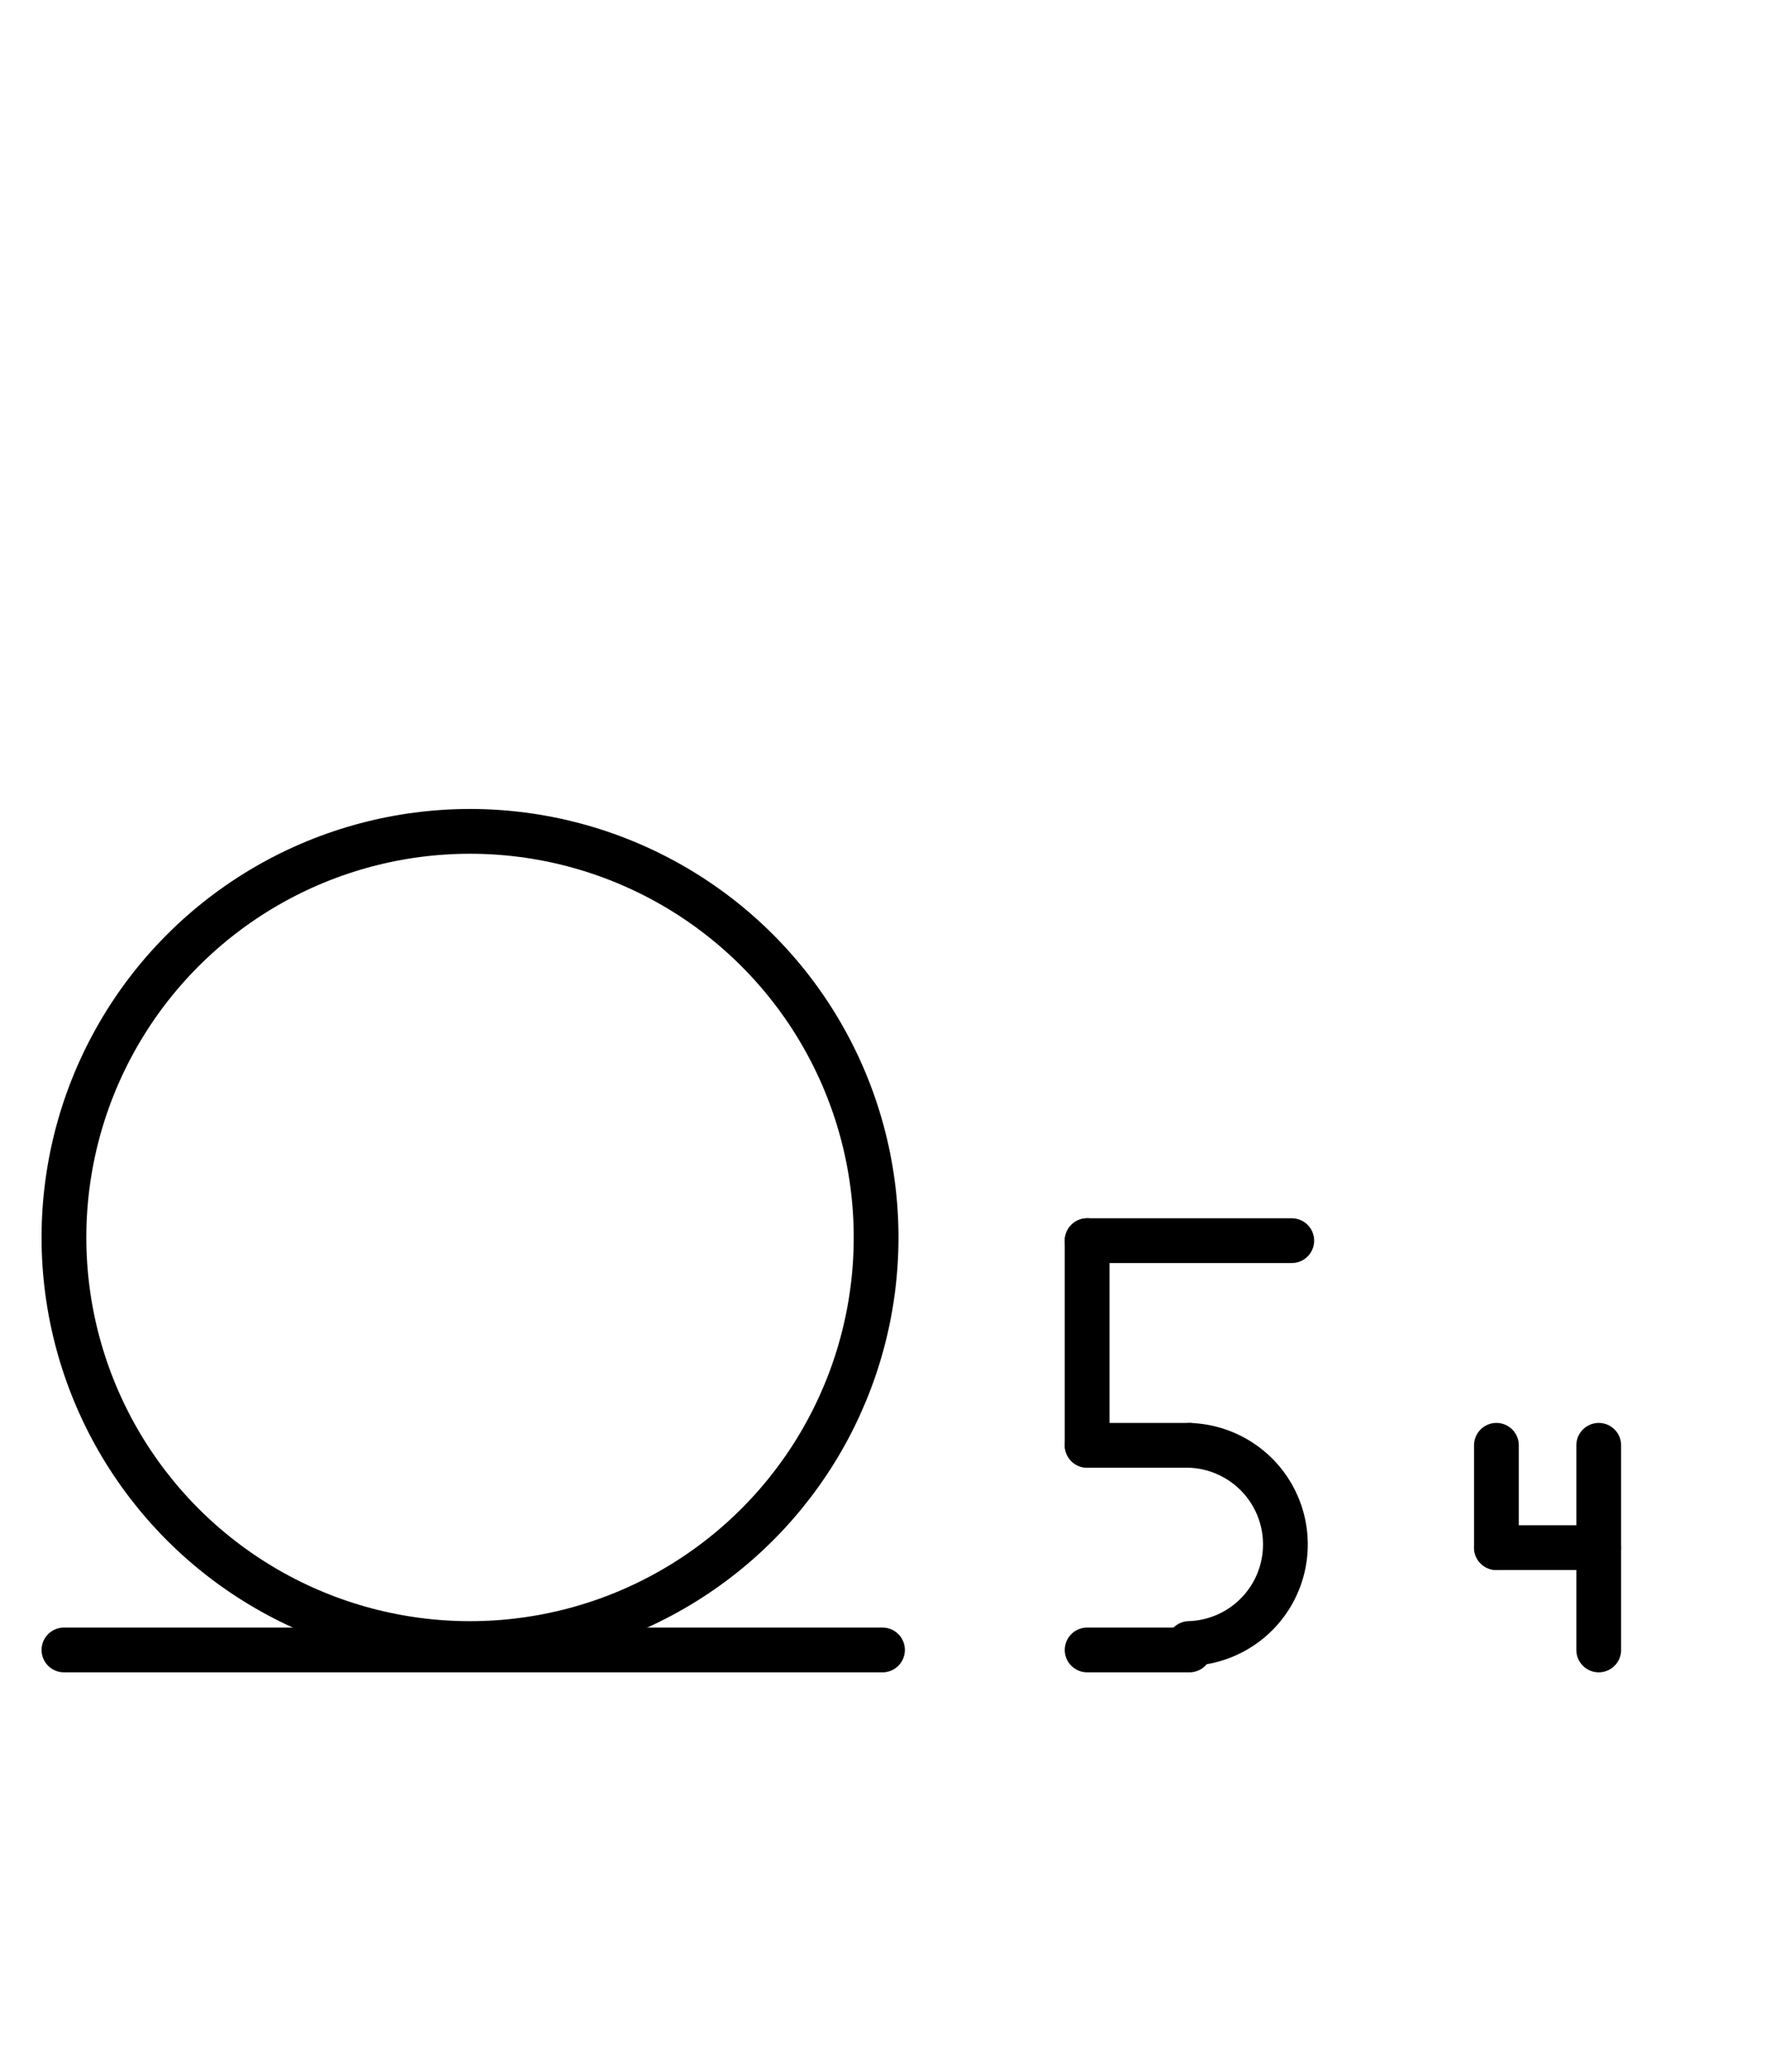
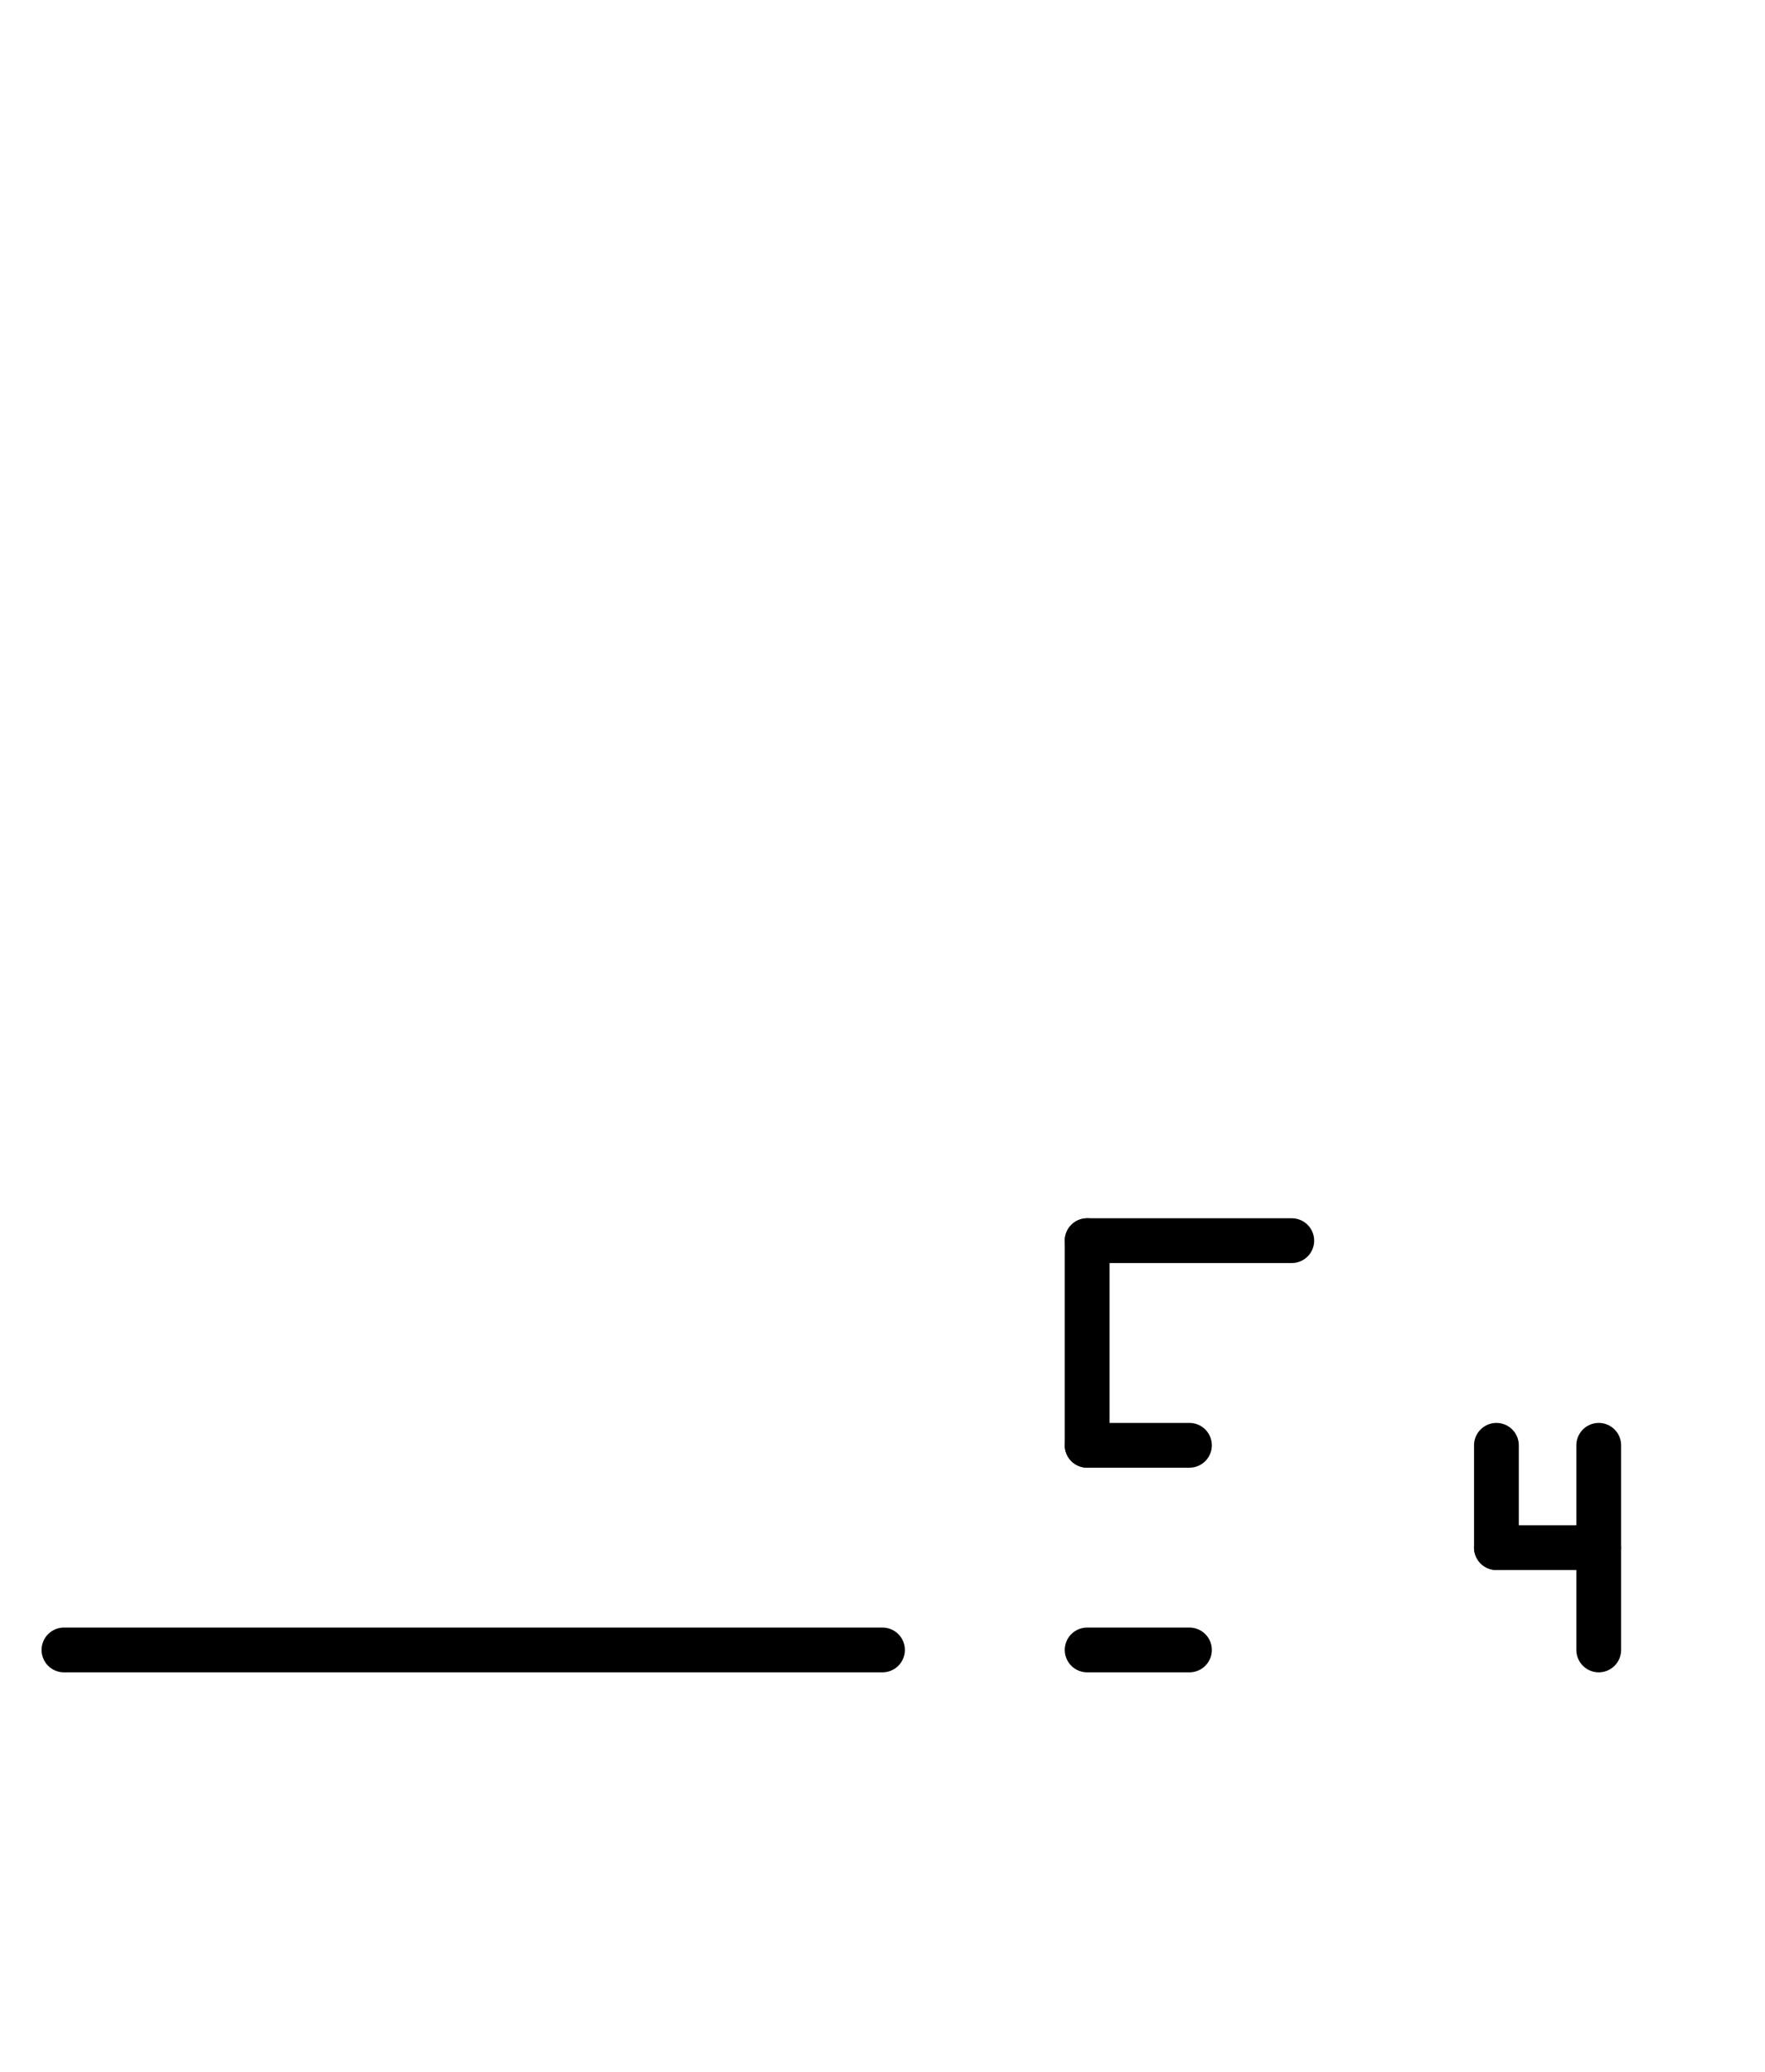
<svg xmlns="http://www.w3.org/2000/svg" fill-rule="evenodd" height="4.5in" preserveAspectRatio="none" stroke-linecap="round" viewBox="0 0 276 324" width="3.833in">
  <style type="text/css">
.brush0 { fill: rgb(255,255,255); }
.pen0 { stroke: rgb(0,0,0); stroke-width: 1; stroke-linejoin: round; }
.font0 { font-size: 11px; font-family: "MS Sans Serif"; }
.pen1 { stroke: rgb(0,0,0); stroke-width: 7; stroke-linejoin: round; }
.brush1 { fill: none; }
.font1 { font-weight: bold; font-size: 16px; font-family: System, sans-serif; }
</style>
  <g>
-     <circle class="pen1" cx="73.5" cy="193.5" fill="none" r="63.5" />
    <line class="pen1" fill="none" x1="10" x2="138" y1="258" y2="258" />
-     <path class="pen1" d="M 185.969,256.993 A 15.5,15.5 0 0 0 186,226.008" fill="none" />
    <line class="pen1" fill="none" x1="170" x2="202" y1="194" y2="194" />
    <line class="pen1" fill="none" x1="170" x2="170" y1="194" y2="226" />
    <line class="pen1" fill="none" x1="170" x2="186" y1="226" y2="226" />
    <line class="pen1" fill="none" x1="170" x2="186" y1="258" y2="258" />
    <line class="pen1" fill="none" x1="234" x2="234" y1="226" y2="242" />
    <line class="pen1" fill="none" x1="234" x2="250" y1="242" y2="242" />
    <line class="pen1" fill="none" x1="250" x2="250" y1="226" y2="258" />
  </g>
</svg>